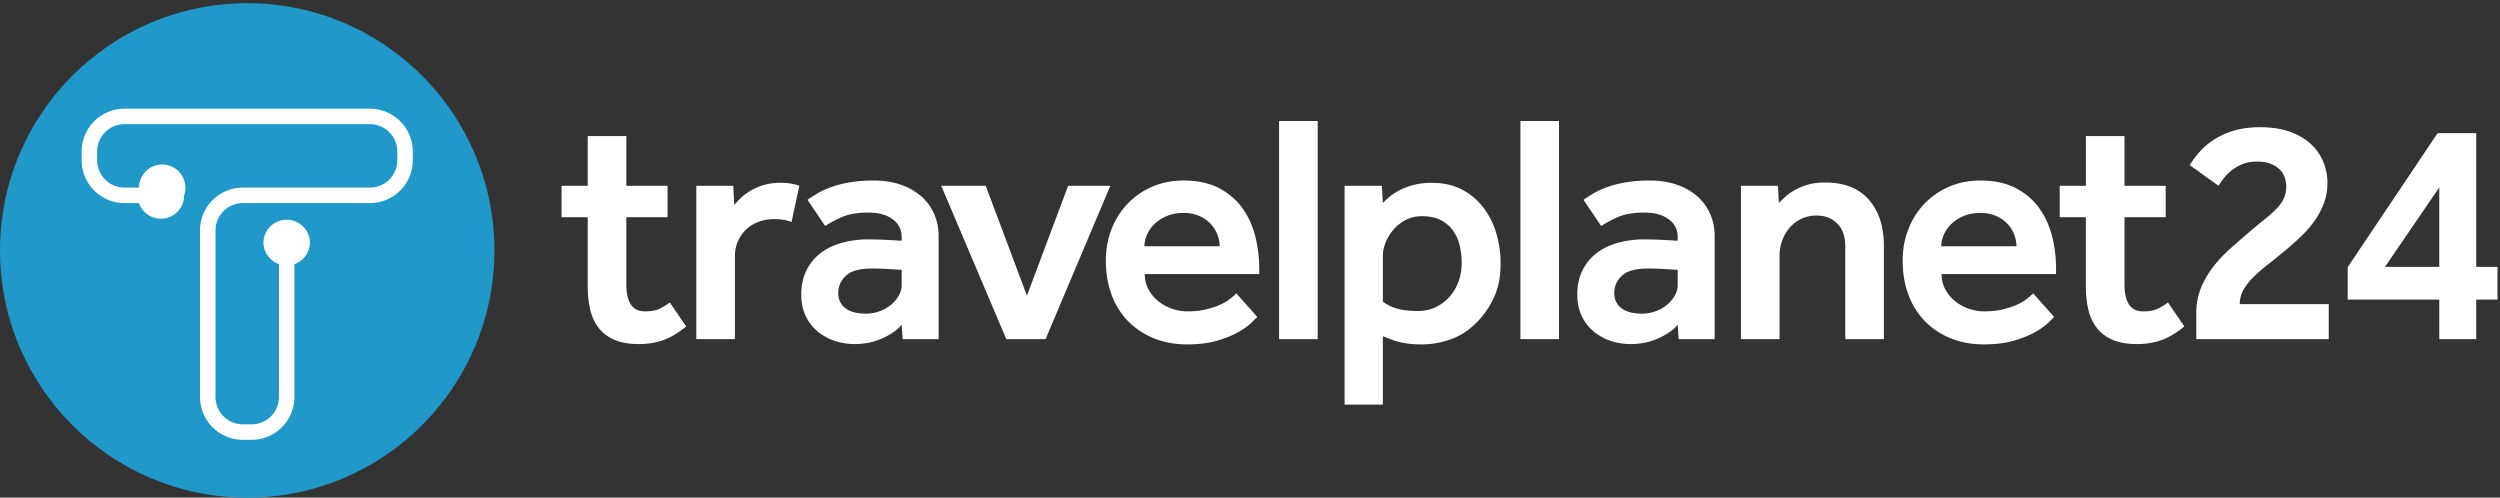
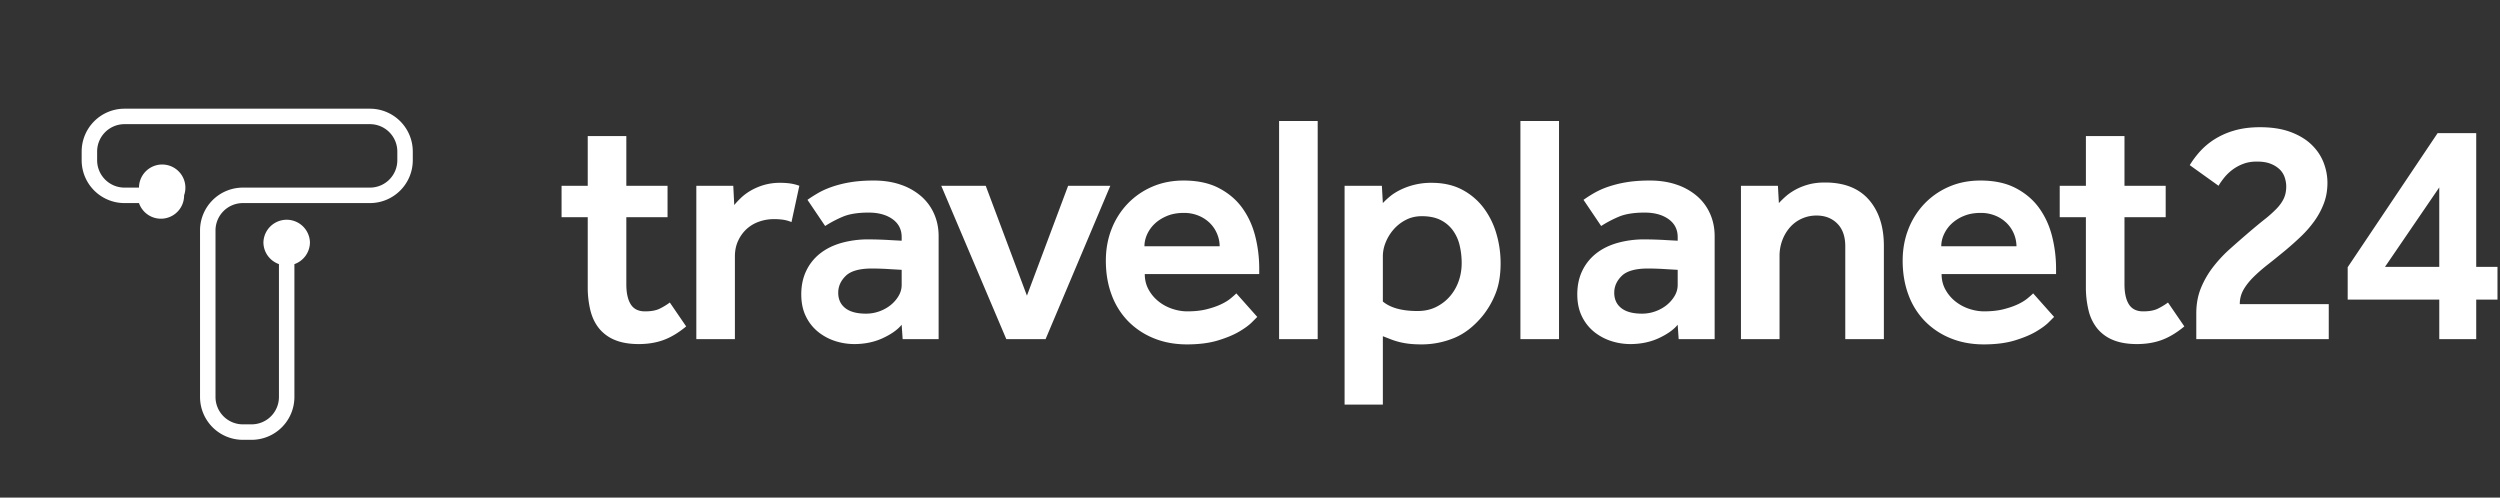
<svg xmlns="http://www.w3.org/2000/svg" width="211" height="42">
  <rect width="100%" height="100%" fill="#333333" stroke="none" />
  <g fill="none" fill-rule="evenodd">
-     <path d="M0 21.135C0 9.612 9.342.27 20.866.27 32.389.27 41.73 9.612 41.73 21.135 41.731 32.66 32.39 42 20.866 42 9.342 42 0 32.659 0 21.135" fill="#2098C9" />
    <path d="M31.226 9.174h-20.72a3.617 3.617 0 0 0-3.614 3.612v.74a3.617 3.617 0 0 0 3.613 3.614h1.226a1.957 1.957 0 0 0 3.807-.653 1.958 1.958 0 1 0-3.807-.653h-1.226a2.31 2.31 0 0 1-2.307-2.307v-.74a2.31 2.31 0 0 1 2.307-2.308h20.721a2.31 2.31 0 0 1 2.308 2.307v.74a2.31 2.31 0 0 1-2.308 2.308h-10.73a3.617 3.617 0 0 0-3.613 3.613v14.06a3.617 3.617 0 0 0 3.613 3.614h.74a3.617 3.617 0 0 0 3.612-3.613V22.292a1.96 1.96 0 0 0 1.311-1.844 1.964 1.964 0 0 0-3.926 0c0 .853.548 1.573 1.31 1.844v11.216a2.31 2.31 0 0 1-2.307 2.307h-.74a2.31 2.31 0 0 1-2.307-2.307v-14.06a2.31 2.31 0 0 1 2.307-2.308h10.73a3.617 3.617 0 0 0 3.613-3.613v-.74a3.617 3.617 0 0 0-3.613-3.613M49.605 18.329h-2.209v-2.65h2.209v-4.196h3.257v4.196h3.479v2.65h-3.479v5.658c0 .737.124 1.302.373 1.698.248.396.648.594 1.2.594.516 0 .925-.074 1.23-.221.302-.147.592-.322.868-.525l1.38 2.016c-.644.533-1.279.915-1.904 1.145-.626.23-1.325.345-2.098.345-.791 0-1.463-.115-2.015-.345a3.316 3.316 0 0 1-1.338-.98c-.341-.424-.585-.934-.732-1.532a8.211 8.211 0 0 1-.221-1.974v-5.88M58.77 15.679h3.118l.083 1.628c.147-.183.336-.386.566-.607.23-.22.501-.423.814-.607a5.17 5.17 0 0 1 1.09-.47 4.796 4.796 0 0 1 1.422-.193c.313 0 .594.02.842.056.248.037.501.1.76.193l-.663 3.064a2.99 2.99 0 0 0-.677-.194 5.232 5.232 0 0 0-.814-.055c-.442 0-.865.074-1.27.222a3.017 3.017 0 0 0-1.049.634 3.09 3.09 0 0 0-.703.994c-.176.386-.263.819-.263 1.297v6.984H58.77V15.679M76.101 27.41c-.35.424-.883.8-1.6 1.132-.72.331-1.52.497-2.403.497a5.264 5.264 0 0 1-1.587-.248 4.49 4.49 0 0 1-1.435-.76 3.802 3.802 0 0 1-1.049-1.31c-.268-.534-.4-1.16-.4-1.878 0-.735.138-1.394.414-1.973a4.087 4.087 0 0 1 1.159-1.463c.497-.396 1.095-.695 1.794-.898a8.307 8.307 0 0 1 2.319-.304 31.378 31.378 0 0 1 1.767.056c.331.019.671.037 1.021.055v-.304c0-.643-.258-1.149-.773-1.518-.516-.367-1.187-.552-2.015-.552-.92 0-1.657.12-2.209.36a9.807 9.807 0 0 0-1.462.772l-1.491-2.208c.257-.184.552-.373.884-.566.33-.193.717-.368 1.159-.524a9.536 9.536 0 0 1 1.532-.387c.58-.1 1.256-.152 2.029-.152.828 0 1.577.115 2.249.345a5.18 5.18 0 0 1 1.725.966 4.2 4.2 0 0 1 1.104 1.49c.259.58.387 1.211.387 1.892v8.695h-3.036L76.1 27.41zm0-4.637l-.966-.055a23.146 23.146 0 0 0-1.546-.055c-1.049 0-1.785.207-2.208.62-.424.415-.635.888-.635 1.423 0 .551.197.984.593 1.296.396.314.98.47 1.754.47.386 0 .759-.064 1.117-.193.359-.129.676-.304.952-.524.276-.222.502-.48.677-.774.174-.294.262-.607.262-.938v-1.27zM79.441 15.679h3.754l3.478 9.274 3.478-9.274h3.561l-5.466 12.946h-3.312l-5.493-12.946M106.114 26.748l-.456.455c-.248.248-.607.51-1.076.787-.47.276-1.068.525-1.794.745-.728.22-1.597.332-2.609.332-1.031 0-1.97-.175-2.815-.525a6.354 6.354 0 0 1-2.167-1.45 6.286 6.286 0 0 1-1.38-2.221c-.323-.865-.483-1.822-.483-2.87 0-.957.16-1.845.482-2.665a6.506 6.506 0 0 1 1.353-2.139 6.344 6.344 0 0 1 2.07-1.435c.801-.35 1.688-.525 2.664-.525 1.177 0 2.176.217 2.995.65.819.432 1.477.997 1.973 1.696.498.7.856 1.491 1.077 2.375.221.883.331 1.785.331 2.705v.469h-9.66c0 .478.105.91.317 1.297.21.387.487.718.827.994.34.276.728.488 1.16.635.432.147.86.22 1.284.22.625 0 1.173-.059 1.642-.179.47-.12.87-.257 1.2-.414.332-.156.604-.322.815-.497.212-.174.373-.317.483-.427l1.767 1.987zm-3.175-5.962c0-.332-.064-.663-.193-.994a2.8 2.8 0 0 0-.566-.897 2.939 2.939 0 0 0-.952-.663 3.184 3.184 0 0 0-1.325-.262c-.534 0-1.008.087-1.422.262-.414.175-.76.397-1.035.663a2.85 2.85 0 0 0-.635.897c-.147.331-.22.662-.22.994h6.348zM107.955 28.625h3.258V10.213h-3.258zM113.484 15.679h3.146l.083 1.463c.166-.184.373-.377.621-.58.248-.202.542-.386.883-.552a5.86 5.86 0 0 1 2.609-.58c.994 0 1.854.194 2.581.58a5.418 5.418 0 0 1 1.808 1.533 6.754 6.754 0 0 1 1.076 2.166c.24.81.36 1.647.36 2.512 0 1.012-.148 1.877-.443 2.595a7.205 7.205 0 0 1-1.103 1.877c-.737.883-1.542 1.5-2.416 1.849-.874.35-1.77.525-2.692.525-.423 0-.786-.019-1.09-.056a6.49 6.49 0 0 1-.828-.151 6.253 6.253 0 0 1-.69-.221l-.676-.263v5.77h-3.23V15.678zm3.23 9.771c.643.534 1.618.8 2.925.8.589 0 1.114-.114 1.573-.344.46-.23.852-.533 1.173-.91.322-.378.566-.806.732-1.285.166-.478.248-.975.248-1.49a6.37 6.37 0 0 0-.179-1.546 3.507 3.507 0 0 0-.58-1.255 2.86 2.86 0 0 0-1.035-.857c-.423-.211-.948-.317-1.574-.317-.496 0-.947.106-1.35.317a3.452 3.452 0 0 0-1.037.815 3.8 3.8 0 0 0-.663 1.09 3.094 3.094 0 0 0-.234 1.146v3.836zM128.323 28.625h3.258V10.213h-3.258zM141.597 27.41c-.35.424-.883.8-1.6 1.132-.718.331-1.519.497-2.402.497a5.264 5.264 0 0 1-1.588-.248 4.5 4.5 0 0 1-1.435-.76 3.807 3.807 0 0 1-1.049-1.31c-.267-.534-.4-1.16-.4-1.878 0-.735.138-1.394.414-1.973a4.107 4.107 0 0 1 1.16-1.463c.496-.396 1.094-.695 1.794-.898a8.313 8.313 0 0 1 2.319-.304 31.372 31.372 0 0 1 1.766.056c.331.019.672.037 1.021.055v-.304c0-.643-.258-1.149-.773-1.518-.515-.367-1.187-.552-2.014-.552-.921 0-1.657.12-2.21.36a9.807 9.807 0 0 0-1.462.772l-1.49-2.208a11.3 11.3 0 0 1 .883-.566 6.769 6.769 0 0 1 1.16-.524 9.507 9.507 0 0 1 1.531-.387c.58-.1 1.256-.152 2.03-.152.827 0 1.577.115 2.249.345a5.177 5.177 0 0 1 1.725.966c.479.414.846.911 1.104 1.49.257.58.386 1.211.386 1.892v8.695h-3.036l-.083-1.214zm0-4.637l-.966-.055a23.065 23.065 0 0 0-1.546-.055c-1.048 0-1.785.207-2.208.62-.423.415-.635.888-.635 1.423 0 .551.197.984.594 1.296.395.314.98.47 1.752.47.387 0 .76-.064 1.118-.193.36-.129.677-.304.953-.524.276-.222.5-.48.676-.774.174-.294.262-.607.262-.938v-1.27zM146.936 15.679h3.12l.081 1.463c.166-.184.364-.377.594-.58.23-.202.506-.39.828-.566a5.122 5.122 0 0 1 1.09-.428c.405-.11.865-.165 1.38-.165 1.62 0 2.853.483 3.7 1.449.846.966 1.27 2.268 1.27 3.906v7.867h-3.258v-7.84c0-.828-.226-1.467-.677-1.918-.45-.45-1.035-.676-1.752-.676-.442 0-.855.087-1.242.262a2.912 2.912 0 0 0-.994.732 3.48 3.48 0 0 0-.648 1.09 3.756 3.756 0 0 0-.235 1.339v7.01h-3.257V15.68M173.366 26.748l-.455.455c-.249.248-.608.51-1.077.787-.47.276-1.068.525-1.795.745-.727.22-1.596.332-2.608.332-1.03 0-1.969-.175-2.815-.525a6.36 6.36 0 0 1-2.167-1.45 6.287 6.287 0 0 1-1.38-2.221c-.322-.865-.484-1.822-.484-2.87 0-.957.162-1.845.483-2.665a6.493 6.493 0 0 1 1.353-2.139 6.329 6.329 0 0 1 2.07-1.435c.8-.35 1.688-.525 2.664-.525 1.178 0 2.176.217 2.995.65.818.432 1.477.997 1.973 1.696.497.7.857 1.491 1.077 2.375.221.883.332 1.785.332 2.705v.469h-9.661c0 .478.105.91.317 1.297.211.387.487.718.827.994a3.73 3.73 0 0 0 1.16.635c.432.147.86.22 1.284.22.625 0 1.173-.059 1.642-.179.469-.12.87-.257 1.2-.414.332-.156.603-.322.815-.497.212-.174.373-.317.483-.427l1.767 1.987zm-3.175-5.962a2.807 2.807 0 0 0-.759-1.891 2.95 2.95 0 0 0-.952-.663 3.185 3.185 0 0 0-1.325-.262c-.535 0-1.007.087-1.421.262a3.364 3.364 0 0 0-1.036.663 2.85 2.85 0 0 0-.634.897 2.408 2.408 0 0 0-.222.994h6.35zM176.05 18.329h-2.21v-2.65h2.21v-4.196h3.256v4.196h3.478v2.65h-3.478v5.658c0 .737.124 1.302.373 1.698.248.396.649.594 1.2.594.516 0 .925-.074 1.229-.221.303-.147.593-.322.87-.525l1.38 2.016c-.645.533-1.28.915-1.905 1.145-.626.23-1.326.345-2.099.345-.79 0-1.462-.115-2.014-.345a3.316 3.316 0 0 1-1.339-.98 3.872 3.872 0 0 1-.73-1.532 8.234 8.234 0 0 1-.222-1.974v-5.88M185.367 26.444c0-.791.134-1.509.4-2.153a7.63 7.63 0 0 1 1.036-1.78c.423-.543.892-1.045 1.408-1.505.514-.46 1.03-.91 1.545-1.353.516-.44.97-.818 1.367-1.131a10.24 10.24 0 0 0 1.007-.897c.276-.285.483-.575.621-.87.138-.294.207-.634.207-1.021 0-.239-.041-.487-.124-.745a1.676 1.676 0 0 0-.414-.677 2.295 2.295 0 0 0-.759-.482c-.313-.13-.709-.194-1.187-.194-.424 0-.805.065-1.146.194a3.6 3.6 0 0 0-.91.496 3.93 3.93 0 0 0-.69.663c-.194.24-.355.47-.483.69l-2.43-1.74c.221-.367.497-.74.828-1.117a5.958 5.958 0 0 1 1.215-1.036 6.455 6.455 0 0 1 1.683-.759c.645-.193 1.38-.29 2.209-.29.994 0 1.85.135 2.567.401.718.267 1.307.621 1.767 1.063.46.442.8.943 1.021 1.504.22.562.331 1.137.331 1.725 0 .627-.101 1.206-.303 1.74a6.473 6.473 0 0 1-.801 1.49c-.33.46-.708.893-1.132 1.298-.423.404-.855.79-1.297 1.159-.534.442-1.035.846-1.504 1.214-.47.368-.88.728-1.229 1.077-.35.35-.626.704-.828 1.062a2.4 2.4 0 0 0-.303 1.201h7.508v2.954h-11.18v-2.18M205.736 11.234l-7.591 11.318v2.733h7.73v3.34h3.119v-3.34h1.794v-2.76h-1.794v-11.29h-3.258zm.138 4.583v6.708h-4.582l4.582-6.708z" fill="#FFFFFF" />
  </g>
</svg>